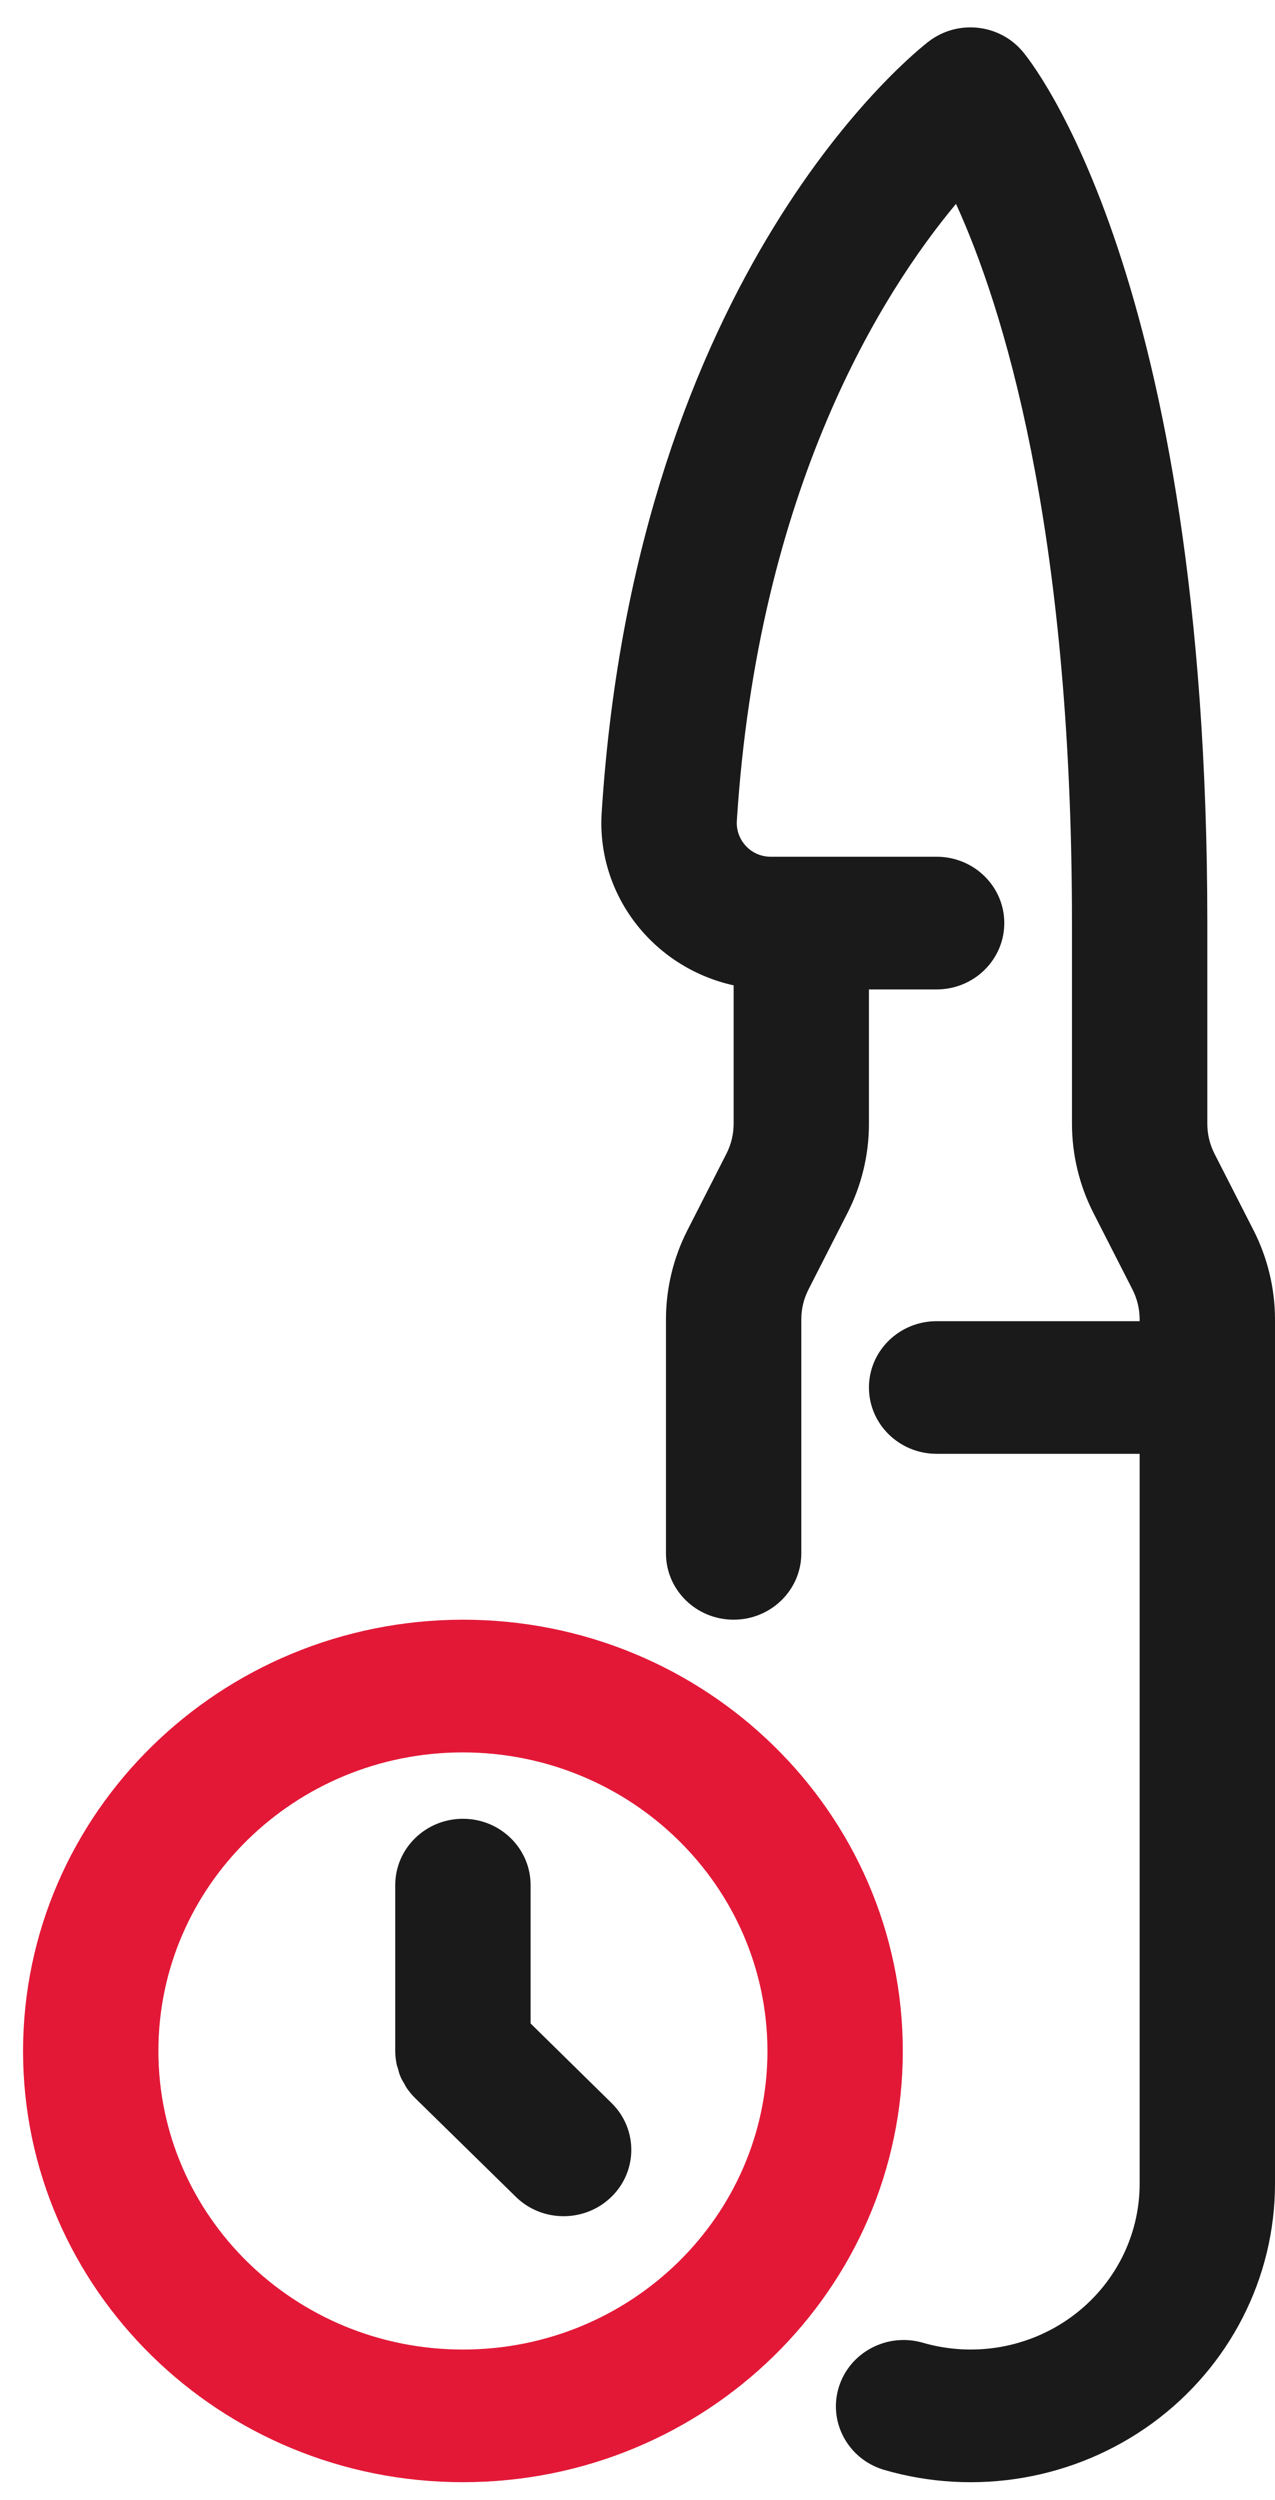
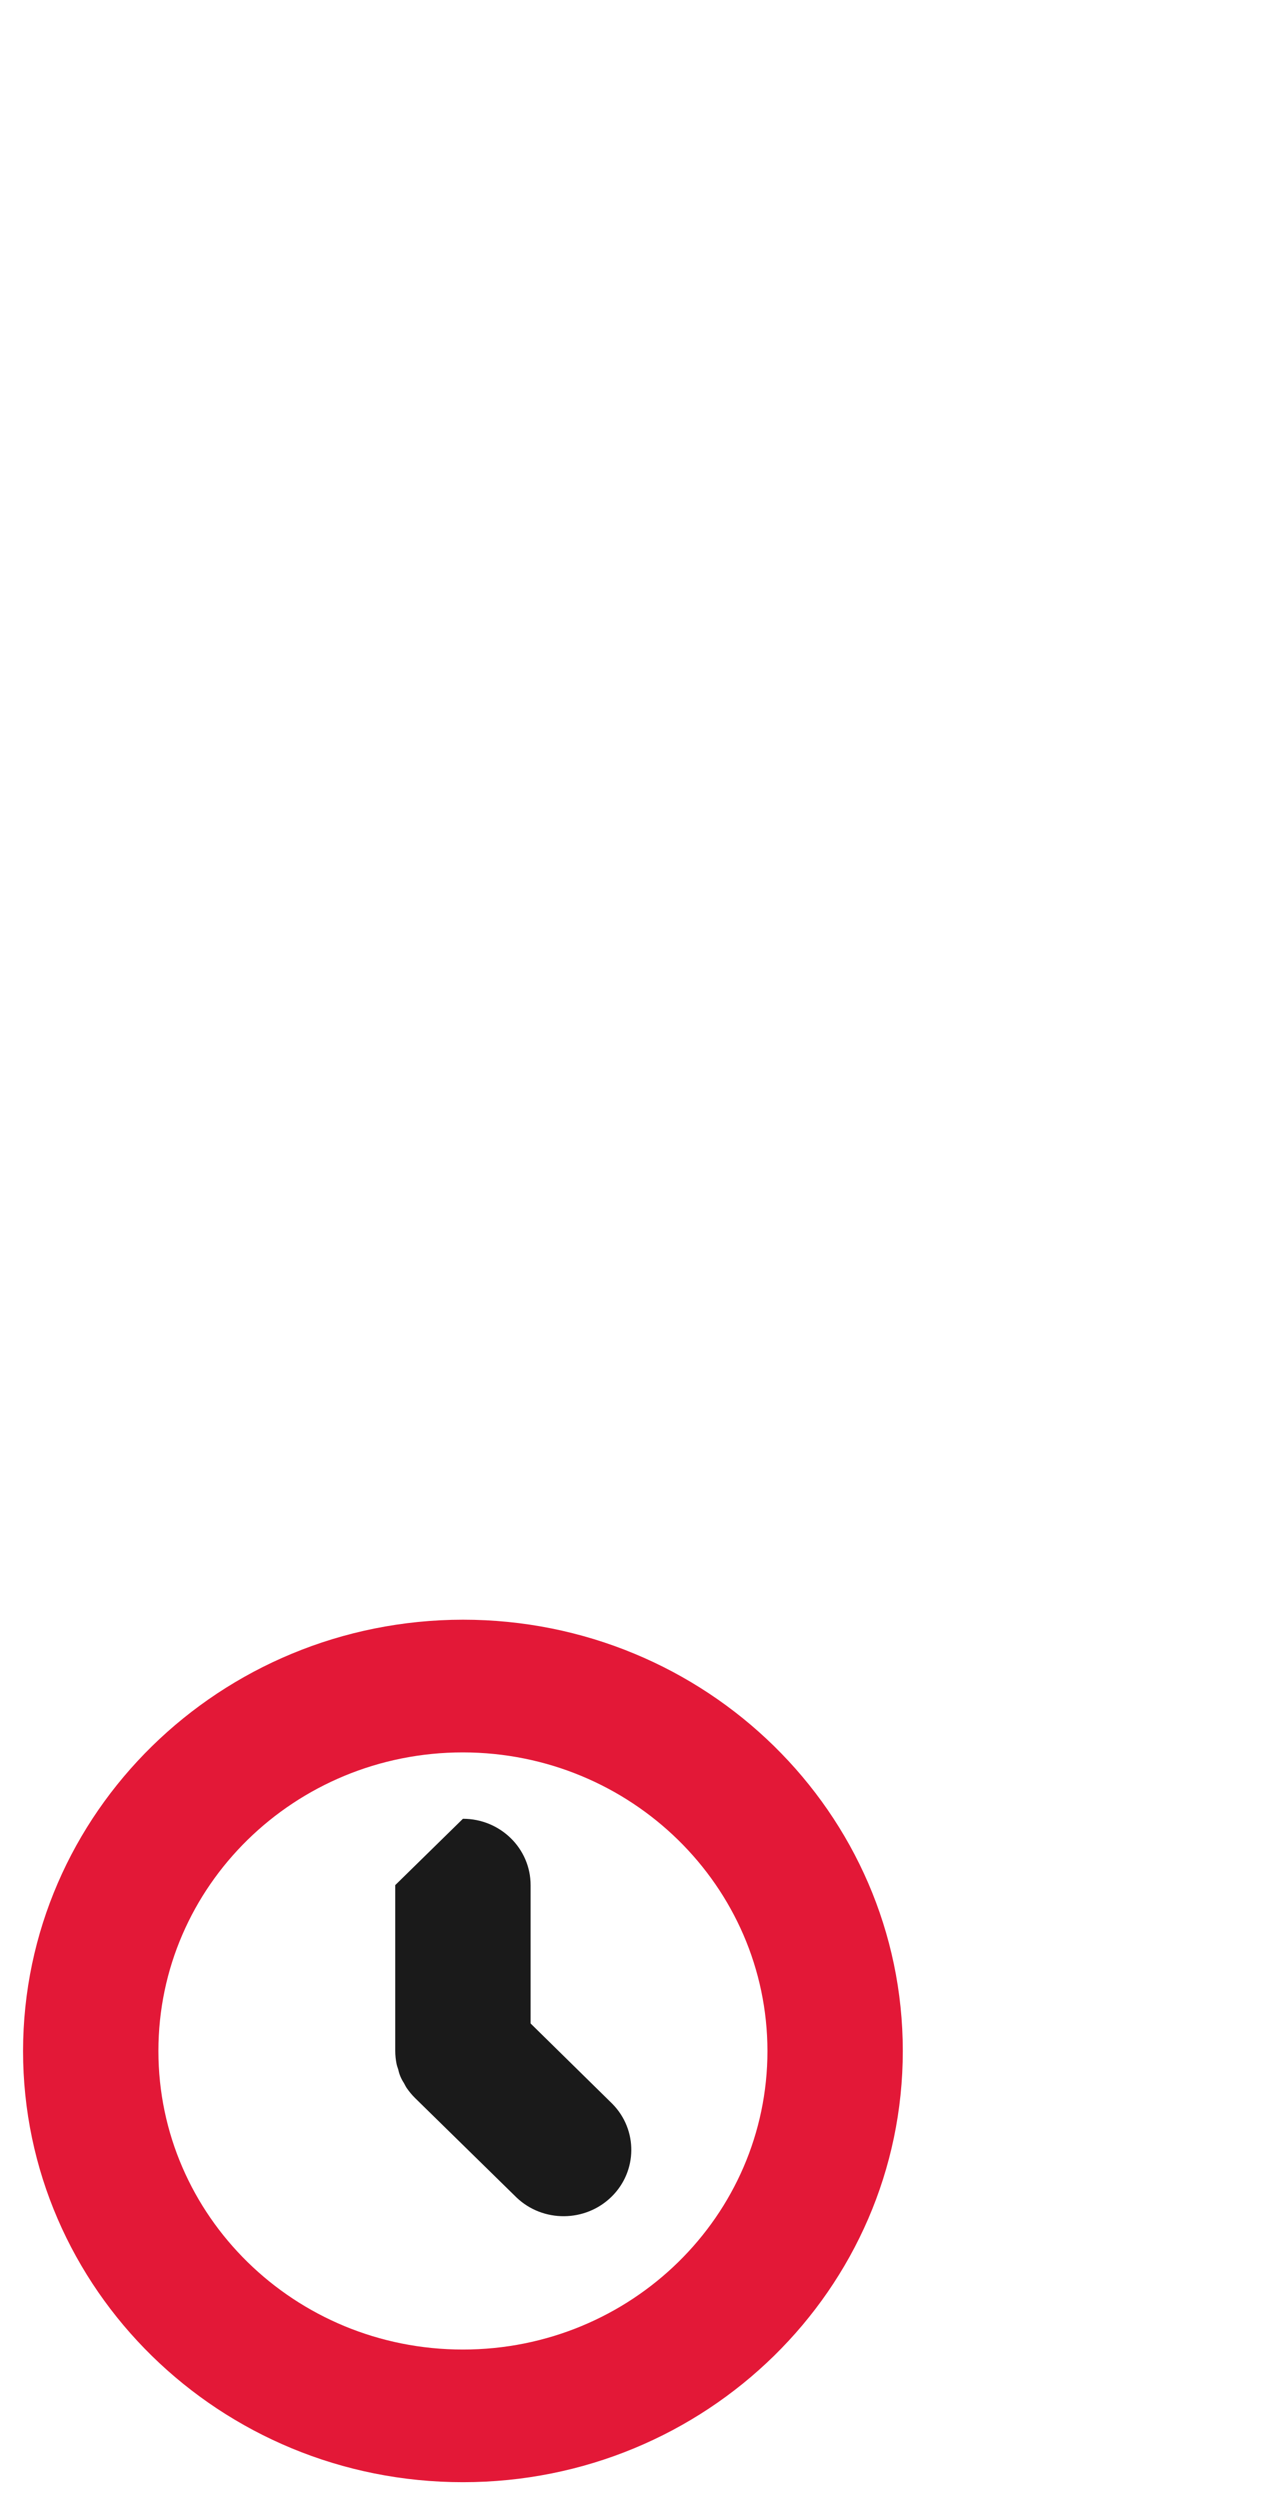
<svg xmlns="http://www.w3.org/2000/svg" width="25px" height="49px" viewBox="0 0 25 49" version="1.1">
  <title>6A9BAD36-6D92-43E4-B8B7-9AEE7C01354C</title>
  <g id="Page-1" stroke="none" stroke-width="1" fill="none" fill-rule="evenodd">
    <g id="new-lp" transform="translate(-229, -1840)" fill-rule="nonzero">
      <g id="Avantaje" transform="translate(228, 1643)">
        <g id="Group-17" transform="translate(0, 197)">
          <g id="noun_operation_2090394" transform="translate(1, 0)">
-             <path d="M20.048,1.005 C19.59,0.466 18.779,0.38 18.214,0.81 C17.98,0.988 12.478,5.297 11.798,15.92 C11.692,17.52 12.789,18.959 14.385,19.313 L14.385,22.029 C14.384,22.231 14.337,22.43 14.245,22.61 L13.478,24.114 C13.202,24.656 13.059,25.253 13.058,25.858 L13.058,30.446 C13.058,31.164 13.652,31.746 14.385,31.746 C15.117,31.746 15.712,31.164 15.712,30.446 L15.712,25.858 C15.712,25.657 15.759,25.458 15.851,25.277 L16.618,23.773 C16.894,23.232 17.038,22.635 17.038,22.03 L17.038,19.393 L18.365,19.393 C19.098,19.393 19.692,18.81 19.692,18.092 C19.692,17.374 19.098,16.792 18.365,16.792 L15.111,16.792 C14.929,16.792 14.756,16.719 14.632,16.588 C14.502,16.453 14.435,16.27 14.448,16.084 C14.865,9.566 17.292,5.739 18.745,3.996 C19.639,5.953 21.019,10.244 21.019,18.092 L21.019,22.03 C21.02,22.636 21.164,23.233 21.44,23.775 L22.206,25.276 C22.298,25.458 22.346,25.658 22.346,25.861 L22.346,25.895 L18.365,25.895 C17.633,25.895 17.038,26.477 17.038,27.195 C17.038,27.913 17.633,28.495 18.365,28.495 L22.346,28.495 L22.346,42.8 C22.347,43.826 21.853,44.793 21.013,45.407 C20.173,46.021 19.086,46.209 18.082,45.914 C17.384,45.719 16.655,46.11 16.446,46.792 C16.238,47.474 16.628,48.193 17.322,48.406 C19.129,48.936 21.085,48.597 22.598,47.493 C24.11,46.388 25.001,44.648 25,42.8 L25,25.858 C24.999,25.252 24.855,24.655 24.579,24.113 L23.813,22.612 C23.721,22.43 23.673,22.23 23.673,22.027 L23.673,18.092 C23.673,5.414 20.197,1.179 20.048,1.005 Z" id="Path" fill="#1A1A1A" />
            <path d="M0.452,40.199 C0.452,44.867 4.313,48.651 9.077,48.651 C13.84,48.651 17.702,44.867 17.702,40.199 C17.702,35.531 13.84,31.746 9.077,31.746 C4.316,31.752 0.457,35.533 0.452,40.199 L0.452,40.199 Z M15.048,40.199 C15.048,43.431 12.375,46.051 9.077,46.051 C5.779,46.051 3.106,43.431 3.106,40.199 C3.106,36.967 5.779,34.347 9.077,34.347 C12.373,34.351 15.044,36.969 15.048,40.199 Z" id="Shape" fill="#E31837" />
-             <path d="M7.75,36.948 L7.75,40.199 C7.75,40.284 7.759,40.37 7.776,40.454 C7.784,40.493 7.798,40.528 7.81,40.566 C7.829,40.659 7.867,40.747 7.919,40.826 C7.937,40.858 7.952,40.891 7.973,40.923 C8.022,40.994 8.077,41.061 8.139,41.122 L10.13,43.073 C10.65,43.566 11.478,43.558 11.99,43.057 C12.502,42.555 12.509,41.744 12.006,41.234 L10.404,39.66 L10.404,36.948 C10.404,36.23 9.81,35.648 9.077,35.648 C8.344,35.648 7.75,36.23 7.75,36.948 Z" id="Path" fill="#1A1A1A" />
+             <path d="M7.75,36.948 L7.75,40.199 C7.75,40.284 7.759,40.37 7.776,40.454 C7.784,40.493 7.798,40.528 7.81,40.566 C7.829,40.659 7.867,40.747 7.919,40.826 C7.937,40.858 7.952,40.891 7.973,40.923 C8.022,40.994 8.077,41.061 8.139,41.122 L10.13,43.073 C10.65,43.566 11.478,43.558 11.99,43.057 C12.502,42.555 12.509,41.744 12.006,41.234 L10.404,39.66 L10.404,36.948 C10.404,36.23 9.81,35.648 9.077,35.648 Z" id="Path" fill="#1A1A1A" />
          </g>
        </g>
      </g>
    </g>
  </g>
</svg>